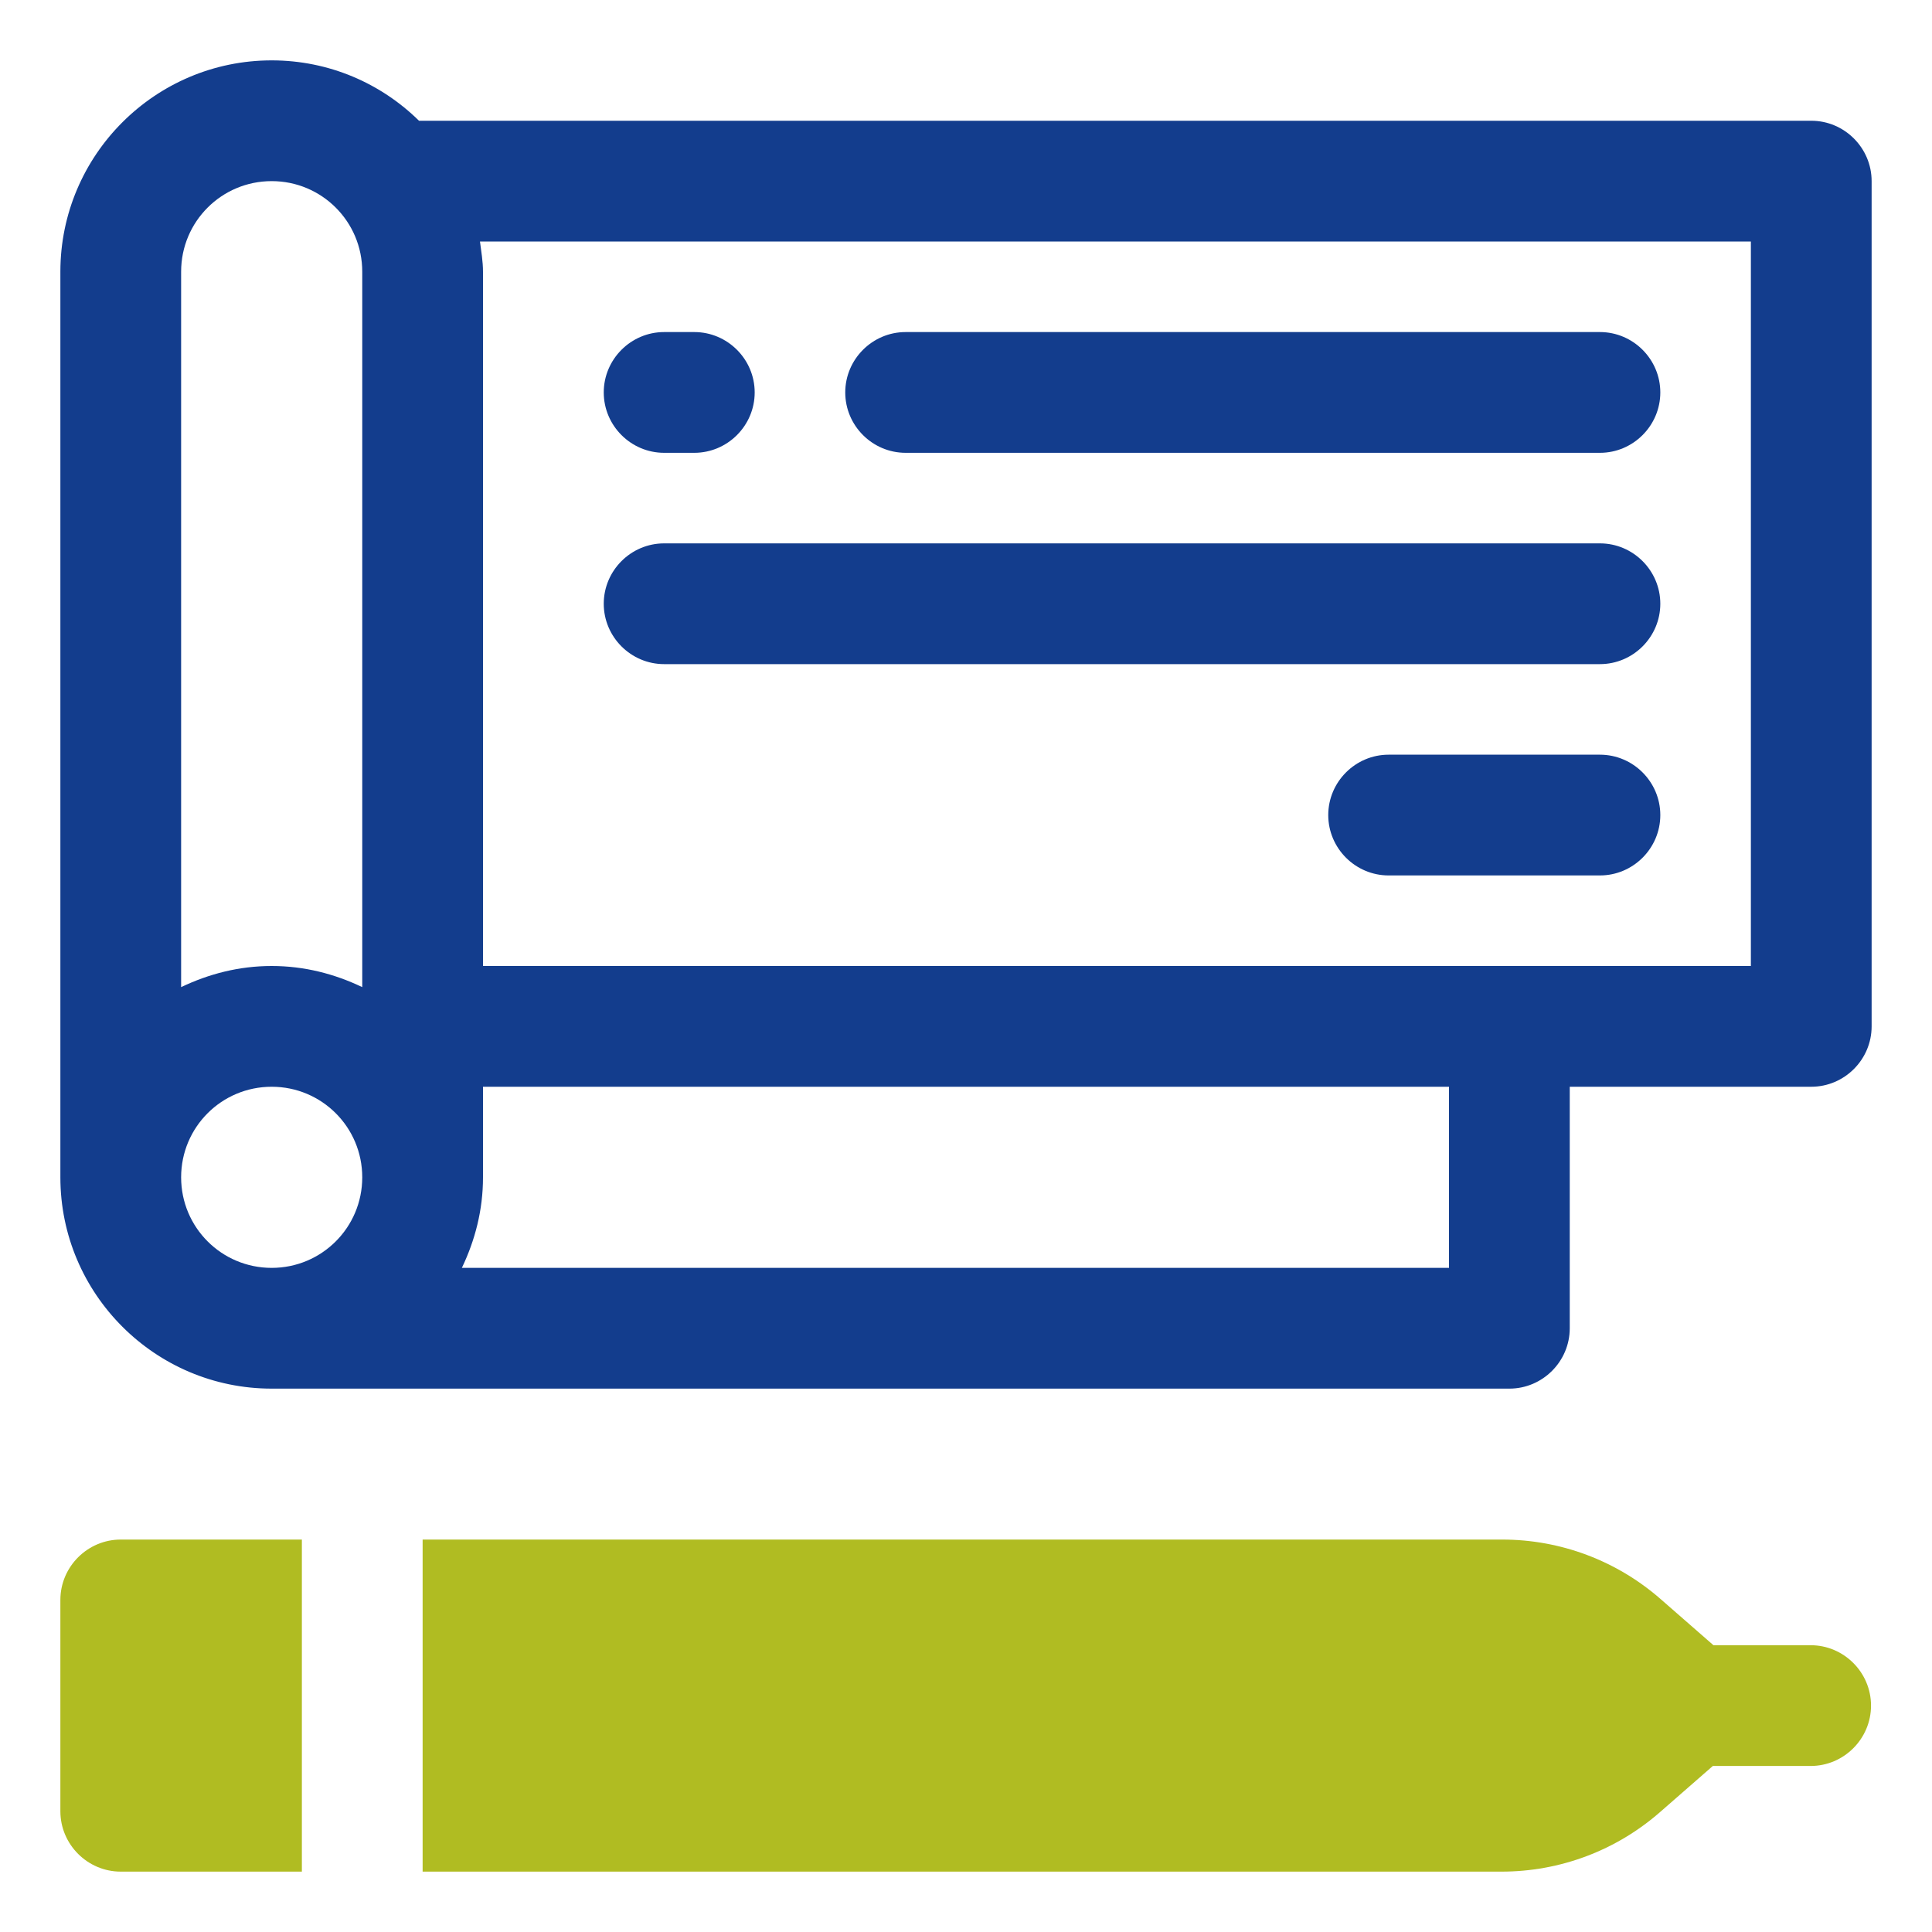
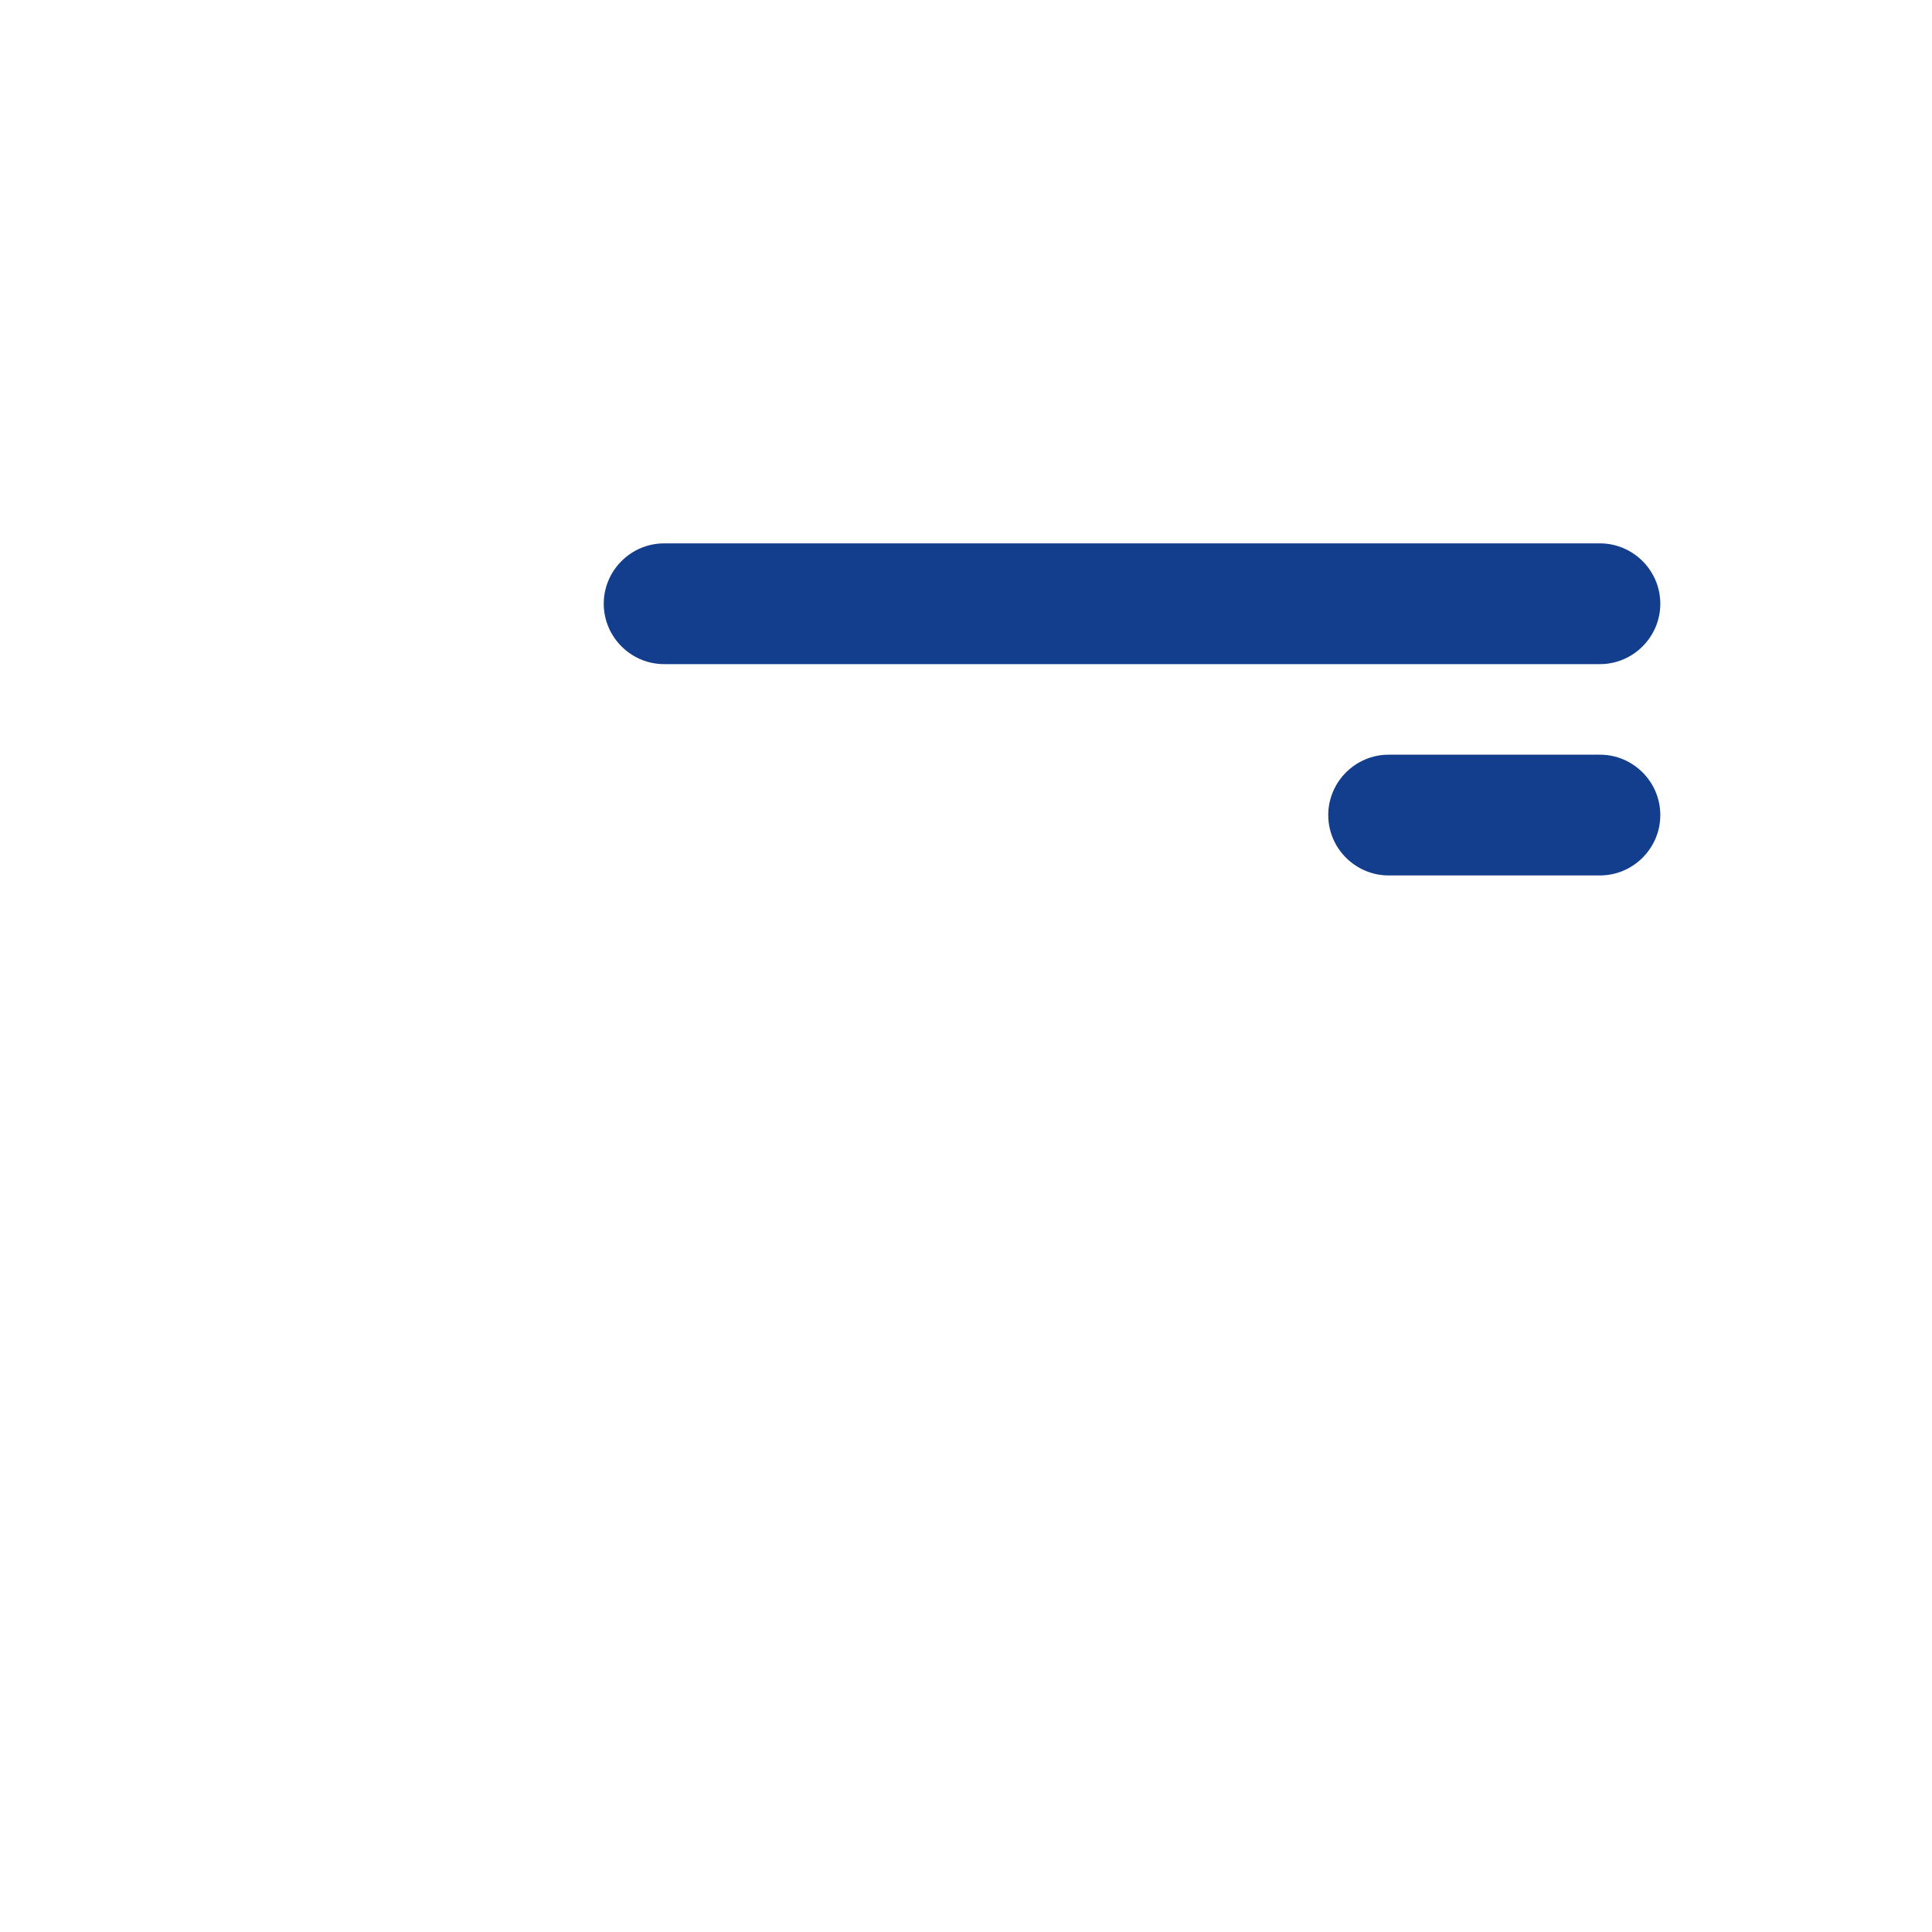
<svg xmlns="http://www.w3.org/2000/svg" width="32" height="32" viewBox="0 0 32 32" fill="none">
  <path d="M26.5 12.5H23C22.45 12.5 22 12.95 22 13.5C22 14.05 22.45 14.5 23 14.5H26.5C27.05 14.5 27.5 14.05 27.5 13.5C27.5 12.95 27.05 12.5 26.5 12.5Z" fill="#133D8D" />
  <path d="M11 11H26.5C27.05 11 27.5 10.55 27.5 10C27.5 9.45 27.05 9 26.5 9H11C10.45 9 10 9.45 10 10C10 10.55 10.45 11 11 11Z" fill="#133D8D" />
-   <path d="M15 7.5H26.5C27.05 7.5 27.5 7.05 27.5 6.5C27.5 5.95 27.05 5.5 26.5 5.5H15C14.45 5.5 14 5.95 14 6.5C14 7.05 14.45 7.5 15 7.5Z" fill="#133D8D" />
-   <path d="M11 7.5H11.5C12.05 7.5 12.5 7.05 12.5 6.5C12.5 5.95 12.05 5.5 11.5 5.5H11C10.45 5.5 10 5.95 10 6.5C10 7.05 10.45 7.5 11 7.5Z" fill="#133D8D" />
-   <path d="M30 2H6.94C6.31 1.38 5.45 1 4.5 1C2.57 1 1 2.57 1 4.5V19.5C1 21.43 2.57 23 4.5 23H25C25.55 23 26 22.55 26 22V18H30C30.55 18 31 17.55 31 17V3C31 2.45 30.55 2 30 2ZM4.5 3C5.33 3 6 3.67 6 4.5V16.35C5.54 16.13 5.04 16 4.5 16C3.96 16 3.46 16.13 3 16.35V4.5C3 3.67 3.67 3 4.5 3ZM3 19.5C3 18.67 3.67 18 4.5 18C5.33 18 6 18.67 6 19.5C6 20.33 5.33 21 4.5 21C3.67 21 3 20.33 3 19.5ZM24 21H7.65C7.87 20.54 8 20.04 8 19.5V18H24V21ZM29 16H8V4.5C8 4.33 7.97 4.16 7.95 4H29V16Z" fill="#133D8D" />
-   <path d="M1 26.5V30C1 30.55 1.45 31 2 31H5V25.5H2C1.45 25.5 1 25.95 1 26.5Z" fill="#B0BC22" />
-   <path d="M30 27.25H28.38L27.51 26.49C26.78 25.85 25.85 25.5 24.88 25.5H7V31H24.87C25.84 31 26.77 30.65 27.5 30.01L28.37 29.25H29.99C30.54 29.25 30.99 28.8 30.99 28.25C30.99 27.7 30.54 27.25 29.99 27.25H30Z" fill="#B0BC22" />
</svg>